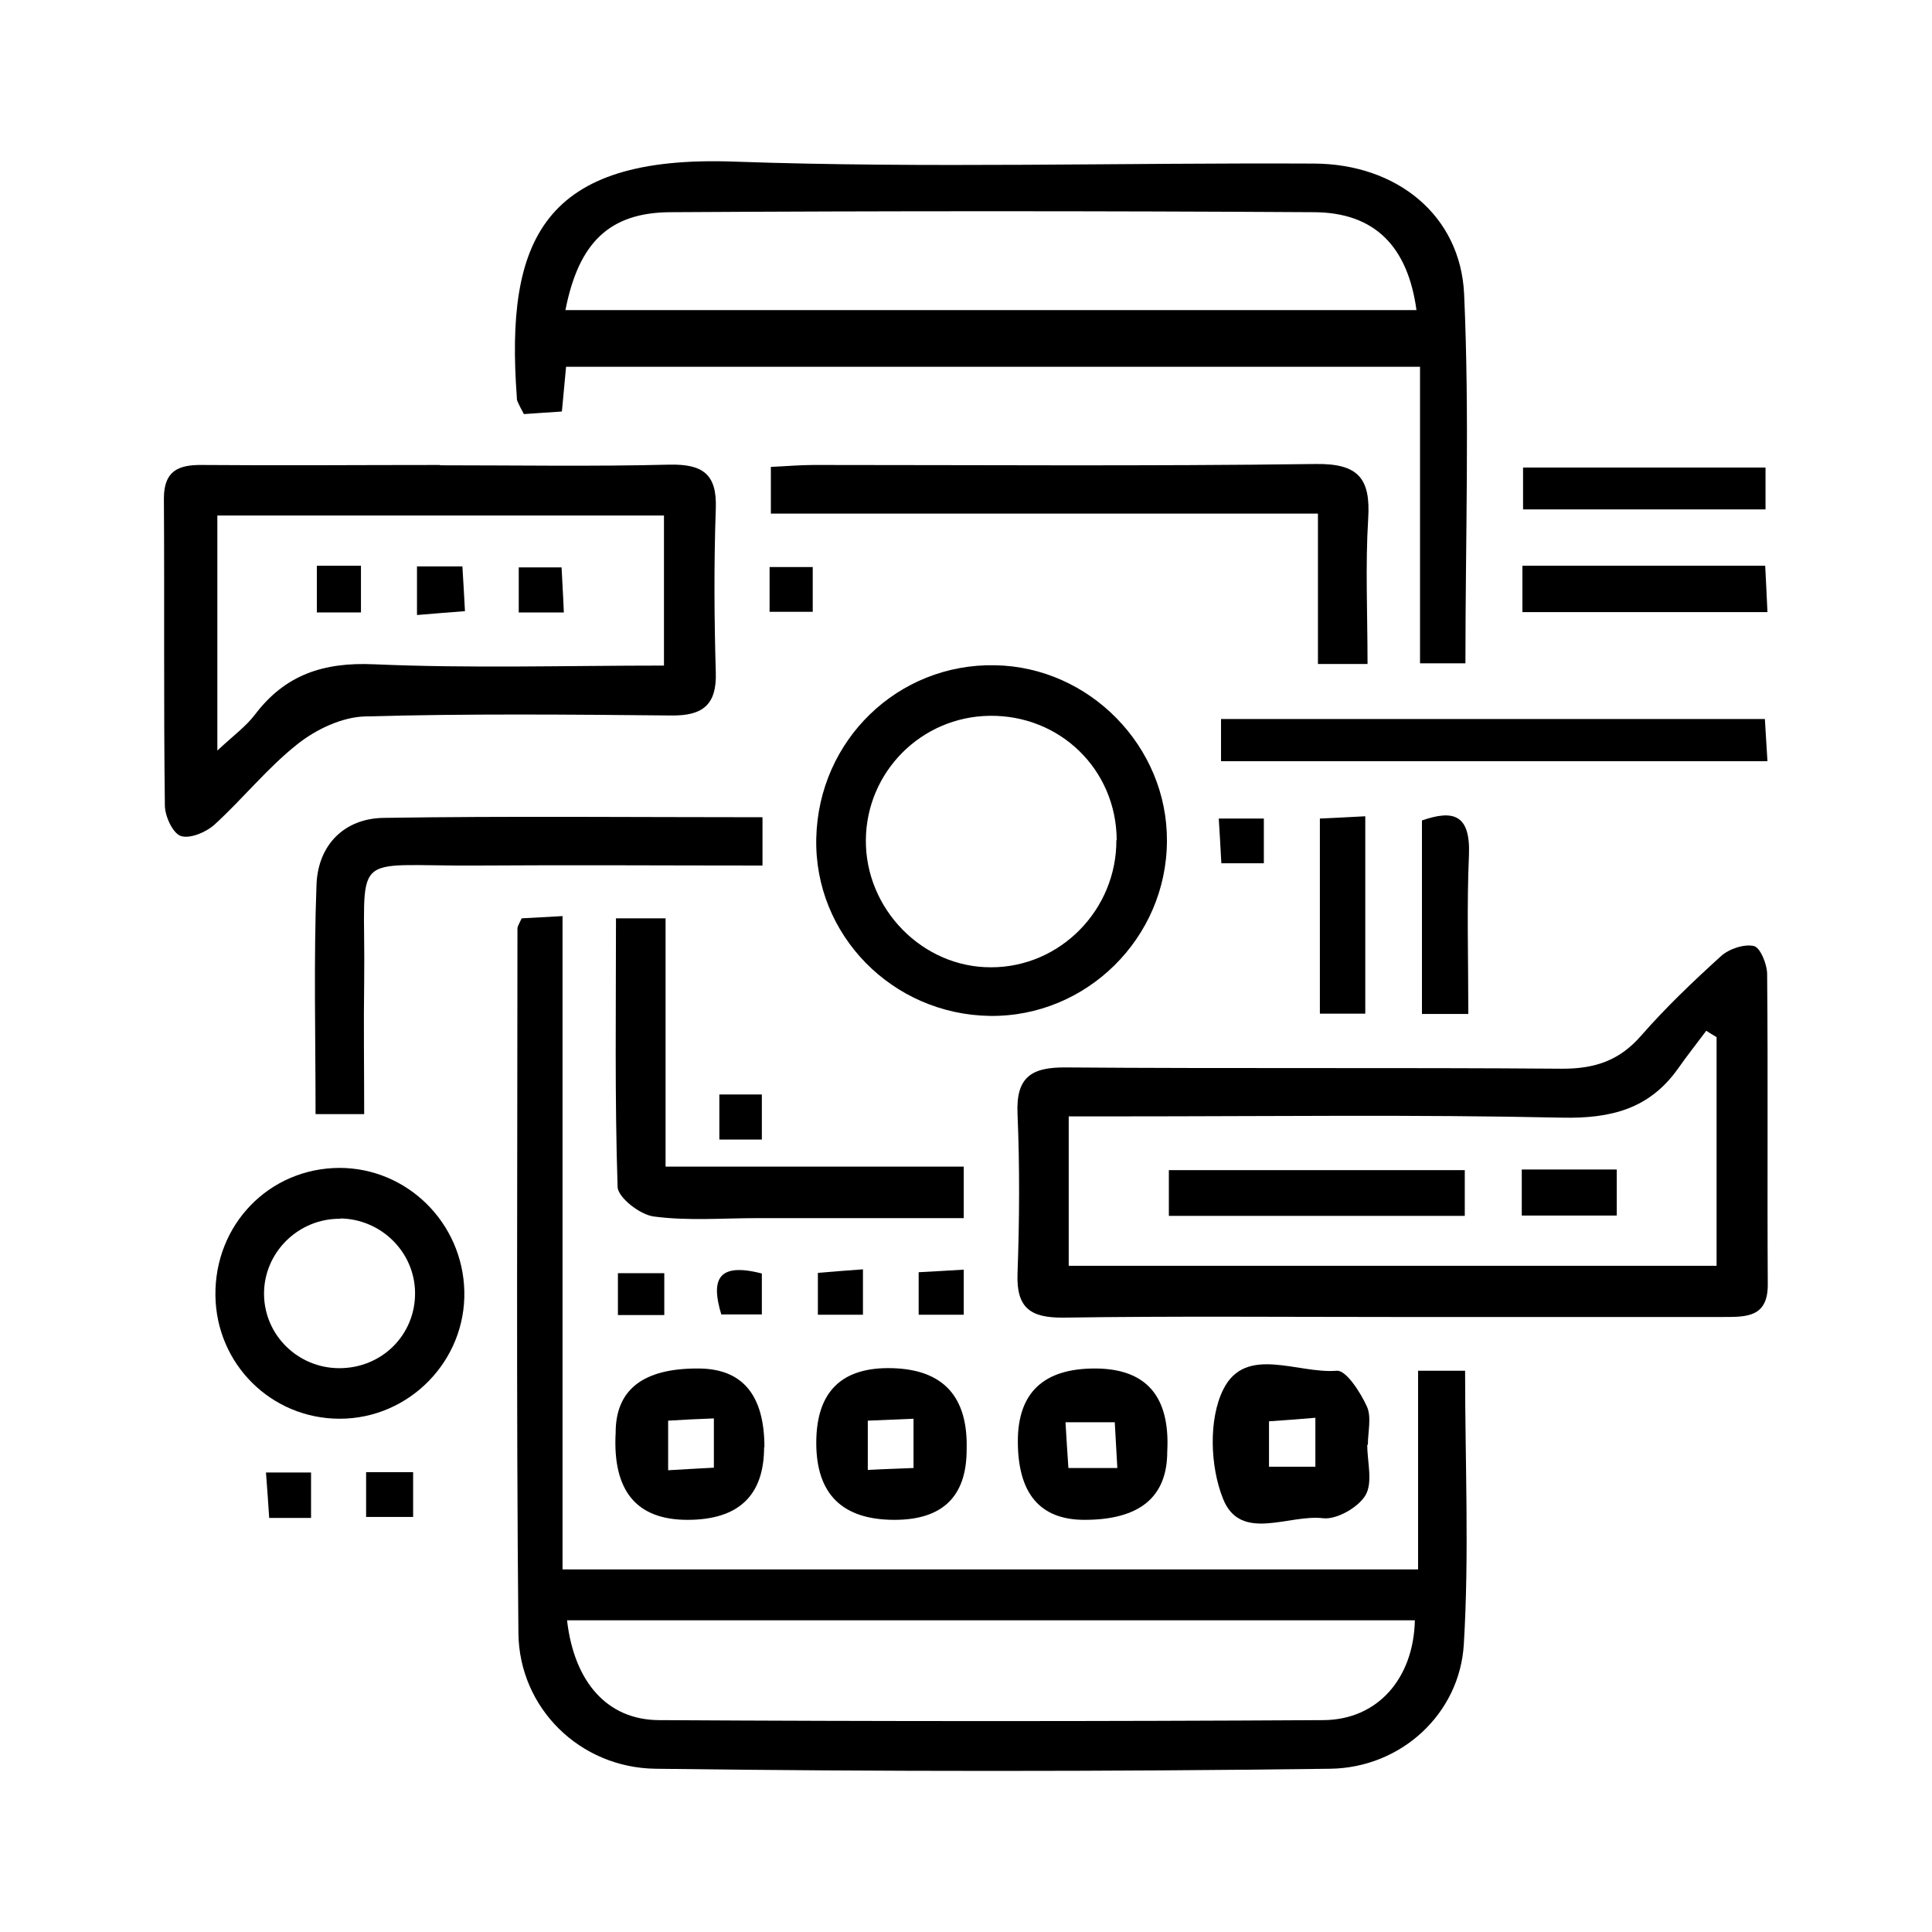
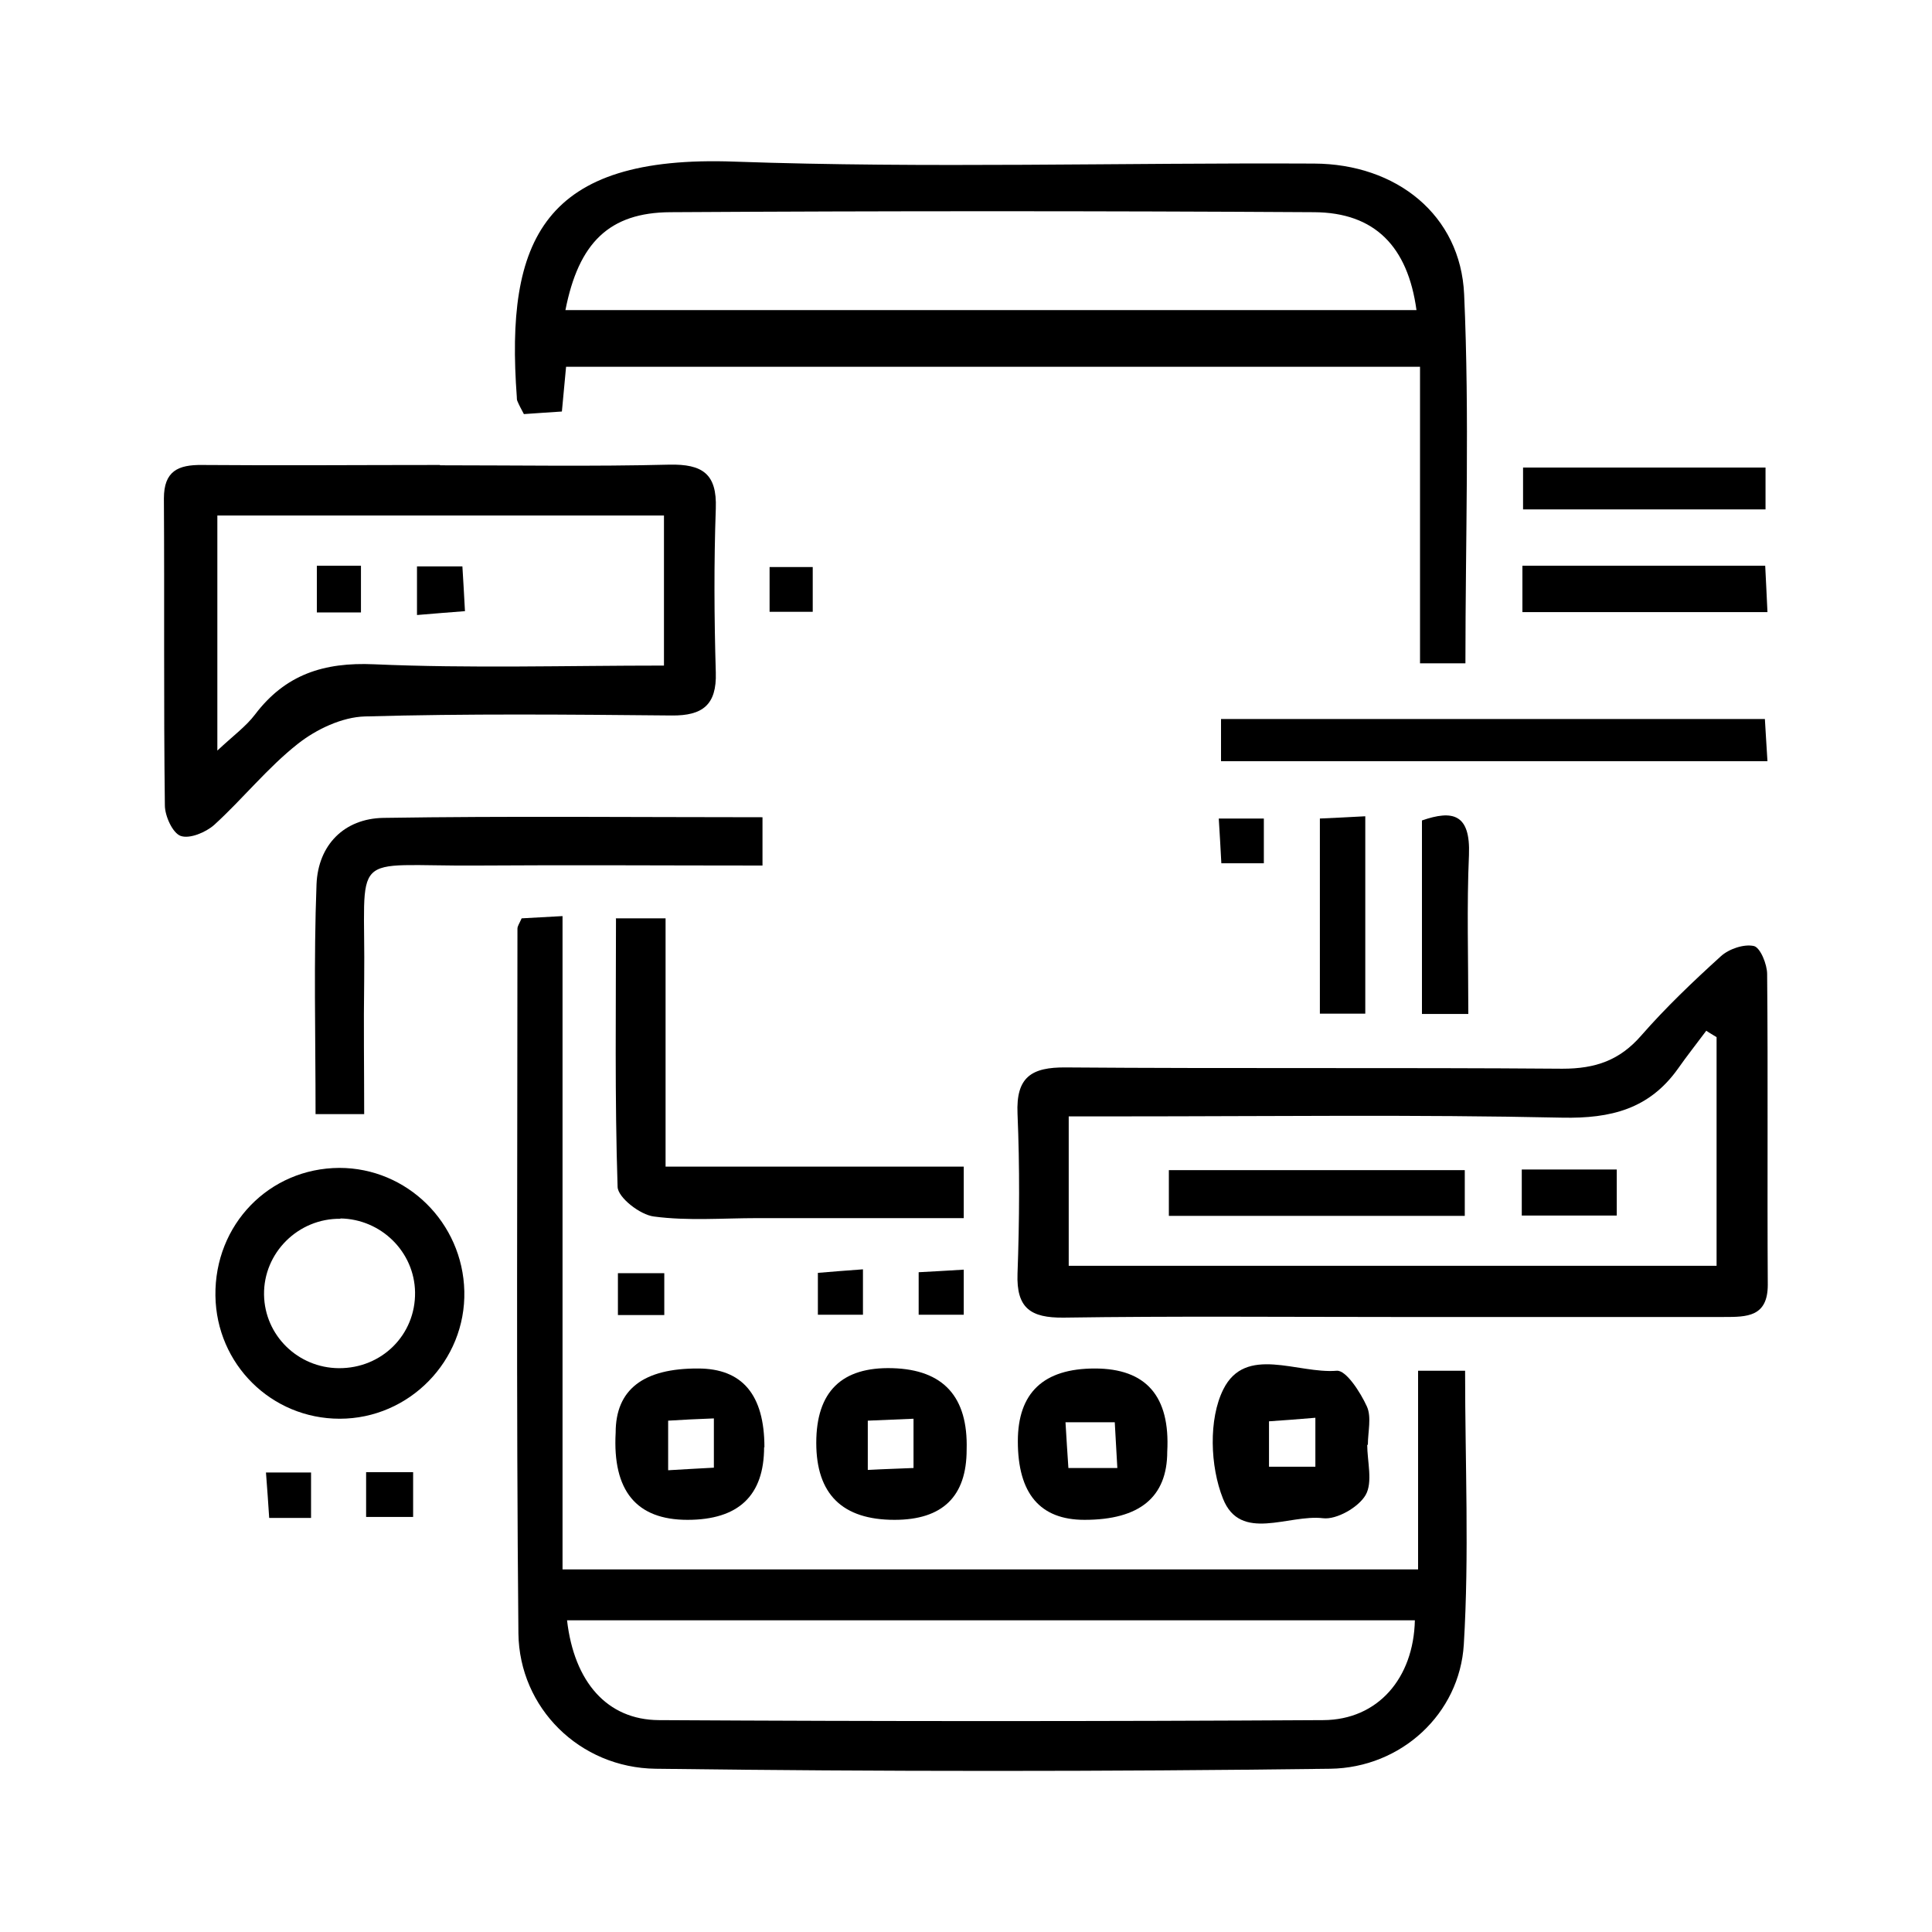
<svg xmlns="http://www.w3.org/2000/svg" id="Layer_1" width="60" height="60" viewBox="0 0 60 60">
  <path d="M17.47,48.74h26.57v-6.17h1.46c0,2.89,.13,5.7-.04,8.5-.13,2.15-1.94,3.83-4.15,3.86-6.98,.09-13.97,.09-20.95,0-2.36-.03-4.23-1.89-4.26-4.2-.07-7.3-.03-14.6-.03-21.89,0-.08,.06-.16,.13-.32,.35-.02,.73-.04,1.27-.07v20.29Zm.14,1.58c.22,1.91,1.24,3.09,2.85,3.1,6.88,.04,13.76,.04,20.64,0,1.69-.01,2.8-1.3,2.84-3.1H17.61Z" />
  <path d="M17.58,11.39c-.04,.45-.08,.88-.13,1.39-.41,.03-.8,.05-1.18,.08-.09-.17-.15-.28-.2-.4-.02-.04-.02-.09-.02-.13-.36-4.88,.81-7.53,6.77-7.31,5.99,.21,11.99,.03,17.99,.06,2.56,.01,4.55,1.6,4.66,4.06,.17,3.79,.04,7.59,.04,11.46h-1.41V11.39H17.58Zm-.02-1.76h26.43c-.27-1.97-1.29-3.03-3.18-3.04-6.66-.04-13.33-.04-19.99,0-1.9,.01-2.85,.95-3.26,3.04Z" />
  <path d="M43.22,40.9c-3.4,0-6.79-.03-10.19,.02-1.02,.01-1.47-.29-1.43-1.37,.06-1.65,.07-3.31,0-4.96-.05-1.14,.43-1.45,1.5-1.44,5.14,.04,10.28,0,15.42,.04,1.03,0,1.78-.26,2.45-1.03,.76-.87,1.61-1.68,2.47-2.46,.25-.23,.72-.39,1.03-.32,.2,.05,.41,.57,.41,.87,.03,3.22,0,6.44,.02,9.65,0,1-.65,1-1.36,1-3.44,0-6.88,0-10.32,0Zm-10.04-1.59h20.13v-7.1c-.11-.07-.22-.13-.32-.2-.29,.39-.6,.78-.88,1.18-.89,1.25-2.08,1.55-3.59,1.52-4.56-.1-9.13-.04-13.7-.04-.52,0-1.04,0-1.63,0v4.64Z" />
  <path d="M13.67,14.45c2.37,0,4.74,.04,7.12-.02,1.02-.02,1.48,.28,1.44,1.36-.06,1.7-.05,3.4,0,5.1,.03,1-.41,1.34-1.37,1.33-3.18-.03-6.36-.06-9.53,.03-.71,.02-1.51,.4-2.08,.85-.94,.74-1.71,1.71-2.6,2.52-.26,.23-.76,.44-1.04,.34-.25-.09-.49-.62-.49-.95-.04-3.18-.01-6.36-.03-9.53,0-.85,.44-1.05,1.19-1.04,2.46,.02,4.92,0,7.38,0Zm6.95,1.56H6.75v7.3c.49-.46,.89-.75,1.17-1.12,.94-1.24,2.13-1.63,3.7-1.56,2.97,.13,5.95,.04,9,.04v-4.65Z" />
-   <path d="M30.75,31.55c-3.04-.04-5.47-2.52-5.4-5.52,.07-3.05,2.54-5.43,5.55-5.37,2.94,.05,5.36,2.53,5.34,5.46-.01,3.01-2.5,5.47-5.5,5.43Zm3.93-5.46c-.01-2.19-1.76-3.89-3.95-3.86-2.12,.03-3.82,1.74-3.84,3.85-.02,2.15,1.76,3.97,3.89,3.96,2.15,0,3.9-1.79,3.89-3.95Z" />
  <path d="M23.68,25.38v1.5c-2.97,0-5.91-.02-8.85,0-4.08,.03-3.47-.57-3.52,3.57-.02,1.38,0,2.75,0,4.15h-1.51c0-2.43-.06-4.79,.03-7.14,.05-1.21,.85-2.04,2.08-2.06,3.88-.06,7.76-.02,11.78-.02Z" />
-   <path d="M42.47,20.62h-1.54v-4.67H23.94v-1.45c.46-.02,.9-.06,1.33-.06,5.19,0,10.38,.04,15.58-.03,1.33-.02,1.72,.44,1.64,1.7-.09,1.46-.02,2.94-.02,4.5Z" />
  <path d="M6.69,40.24c-.03-2.21,1.67-3.96,3.85-3.97,2.1,0,3.83,1.7,3.88,3.83,.05,2.16-1.71,3.96-3.87,3.96-2.12,0-3.83-1.69-3.86-3.82Zm3.89-2.39c-1.32-.02-2.4,1.06-2.38,2.36,.02,1.26,1.05,2.27,2.32,2.28,1.34,.01,2.39-1.04,2.37-2.36-.02-1.25-1.05-2.27-2.32-2.29Z" />
  <path d="M19.12,28.52h1.55v7.71h9.26v1.6c-2.15,0-4.28,0-6.41,0-1.07,0-2.16,.09-3.21-.05-.43-.05-1.12-.59-1.13-.92-.09-2.76-.05-5.52-.05-8.35Z" />
  <path d="M37.92,23.64v-1.31h16.89c.02,.38,.05,.79,.08,1.31h-16.97Z" />
  <path d="M27.78,47.2q-2.43,0-2.43-2.39t2.37-2.32,2.3,2.53q0,2.18-2.24,2.18Zm-.83-1.55c.56-.03,.98-.04,1.42-.06v-1.53c-.52,.02-.95,.04-1.42,.06v1.53Z" />
  <path d="M31.61,44.76q0-2.26,2.39-2.26t2.25,2.58q0,2.12-2.57,2.12-2.07,0-2.07-2.44Zm3.09,.83c-.03-.58-.06-1.01-.08-1.42h-1.53c.03,.53,.06,.96,.09,1.42h1.52Z" />
  <path d="M23.73,44.94q0,2.26-2.38,2.26t-2.23-2.71q0-2,2.56-1.99,2.06,0,2.06,2.45Zm-2.98,.72c.56-.03,.98-.06,1.42-.08v-1.53c-.53,.02-.95,.04-1.42,.07v1.54Z" />
  <path d="M42.46,44.86c0,.53,.18,1.17-.05,1.57-.22,.38-.9,.77-1.32,.72-1.07-.13-2.57,.76-3.11-.61-.4-1-.45-2.47,.01-3.39,.69-1.39,2.31-.48,3.52-.58,.29-.03,.74,.67,.94,1.11,.15,.33,.03,.79,.03,1.19,0,0-.01,0-.02,0Zm-1.61-.83c-.58,.05-1,.08-1.44,.11v1.41h1.44v-1.52Z" />
  <path d="M54.89,19.01h-7.61v-1.44h7.54c.02,.47,.05,.92,.07,1.44Z" />
  <path d="M42.4,31.48h-1.41v-6.06c.43-.02,.88-.04,1.41-.07v6.13Z" />
  <path d="M45.6,31.49h-1.44v-6.01c.95-.33,1.51-.21,1.46,1.07-.07,1.59-.02,3.19-.02,4.94Z" />
  <path d="M54.83,14.52v1.3h-7.53v-1.3h7.53Z" />
  <path d="M11.37,47.11v-1.39h1.46v1.39h-1.46Z" />
  <path d="M25.24,17.61v1.39h-1.34v-1.39h1.34Z" />
-   <path d="M22.34,33.99h1.32v1.4h-1.32v-1.4Z" />
  <path d="M37.85,25.42h1.4v1.39h-1.32c-.02-.44-.05-.86-.08-1.39Z" />
  <path d="M20.63,40.84h-1.44v-1.3h1.44v1.3Z" />
  <path d="M25.4,40.82v-1.29c.45-.04,.88-.07,1.4-.11v1.41h-1.4Z" />
  <path d="M29.93,39.43v1.4h-1.4v-1.32c.44-.02,.86-.05,1.4-.08Z" />
  <path d="M9.66,47.14h-1.3c-.03-.47-.06-.89-.1-1.41h1.4v1.41Z" />
-   <path d="M23.66,39.55v1.27h-1.26c-.32-1.06-.13-1.63,1.26-1.27Z" />
  <path d="M36.3,37.76v-1.42h9.19v1.42h-9.19Z" />
  <path d="M47.26,36.32h2.95v1.43h-2.95v-1.43Z" />
  <path d="M9.84,17.57h1.37v1.45h-1.37v-1.45Z" />
  <path d="M12.95,19.1v-1.51h1.41c.03,.44,.05,.87,.08,1.39-.5,.04-.92,.07-1.49,.12Z" />
-   <path d="M17.52,19.02h-1.41v-1.4h1.33c.02,.44,.05,.86,.07,1.4Z" />
</svg>